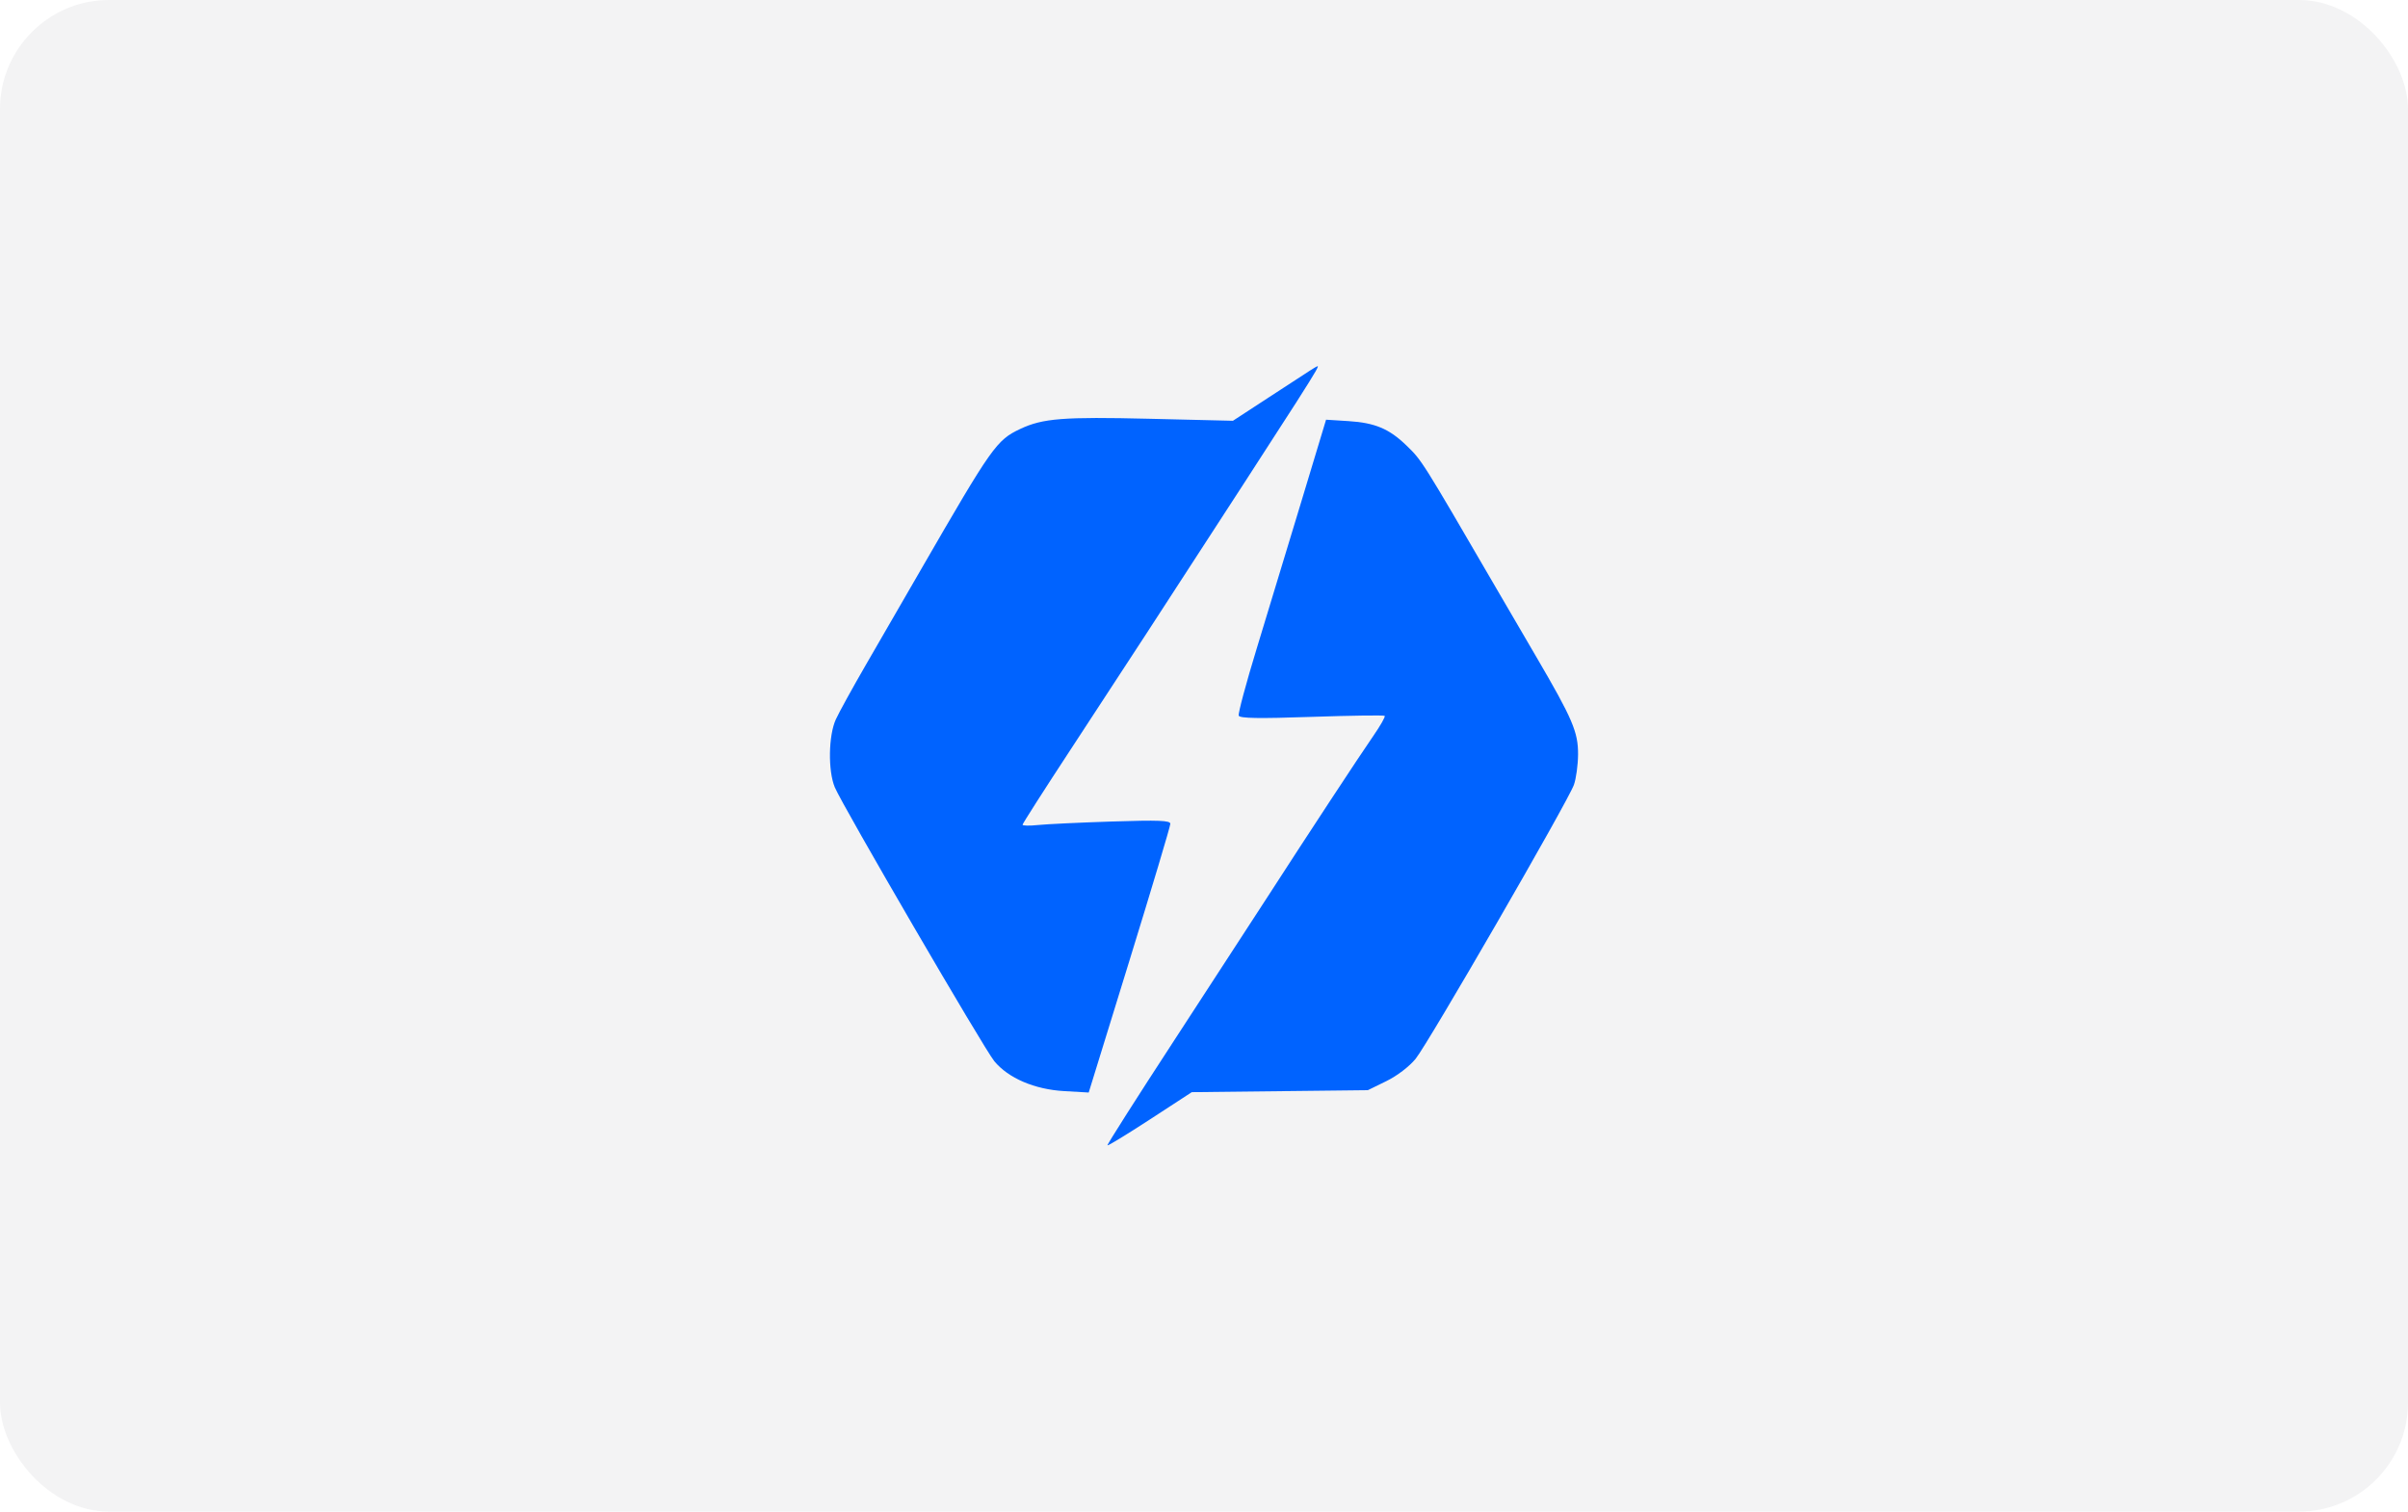
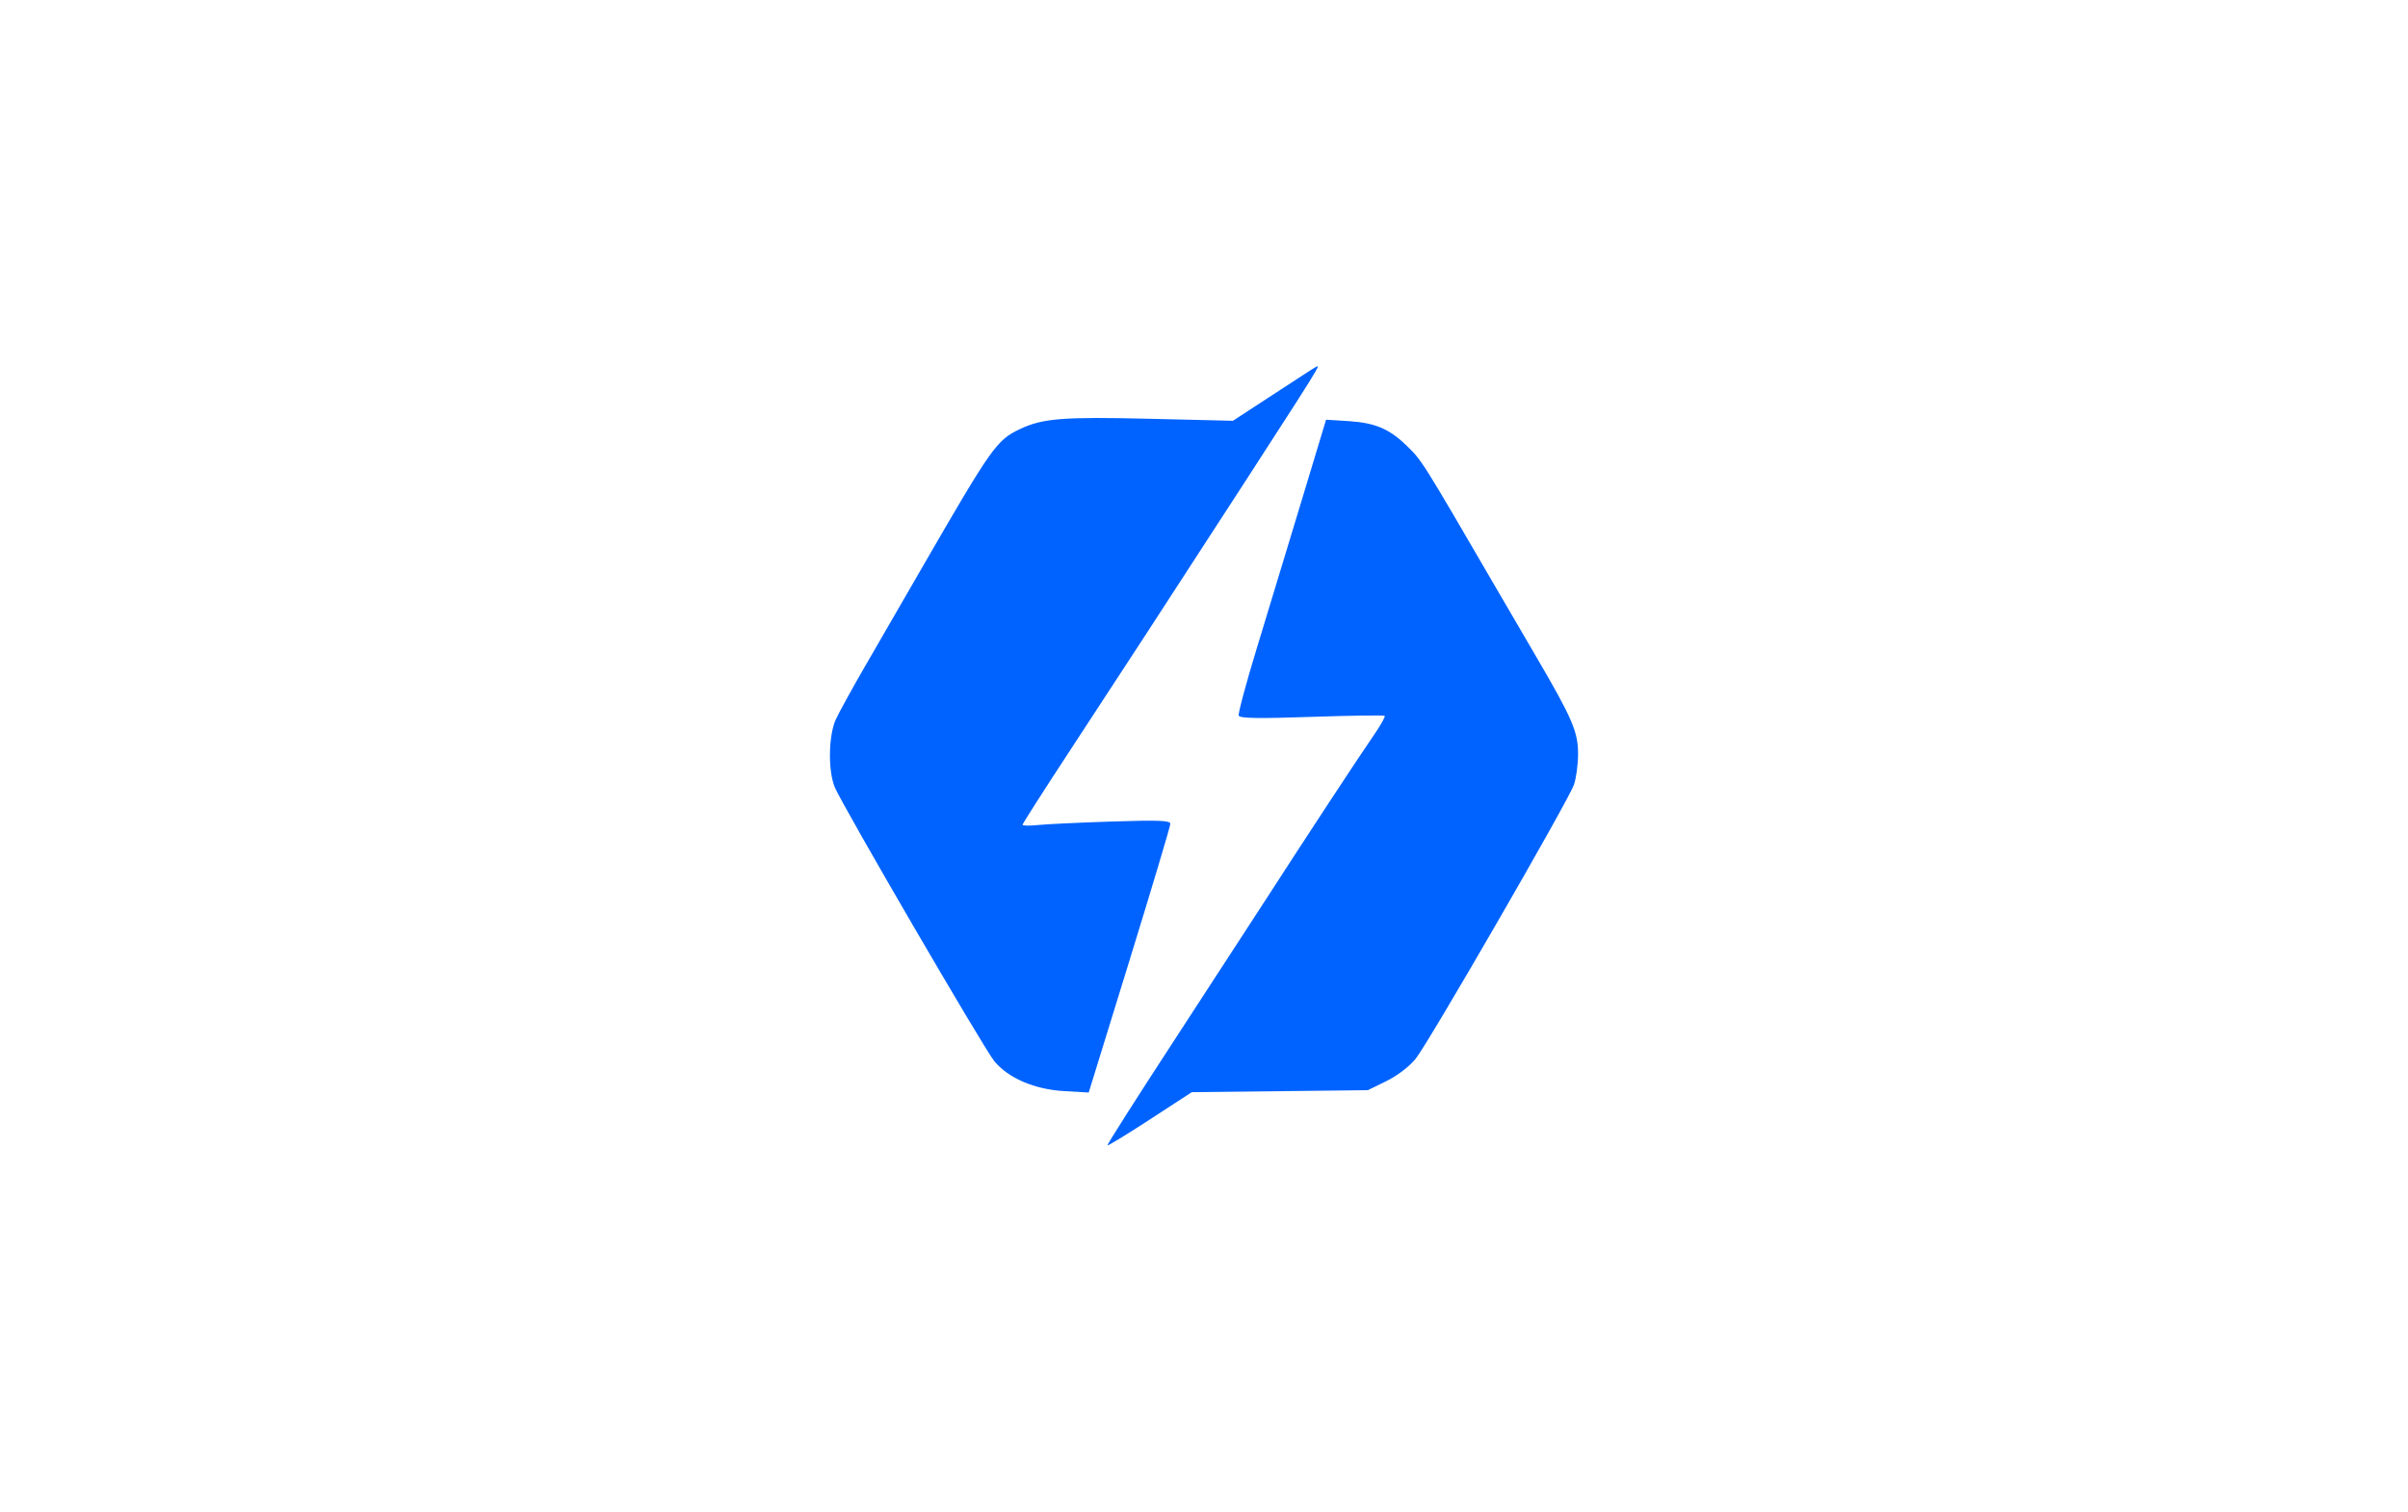
<svg xmlns="http://www.w3.org/2000/svg" width="309" height="194" viewBox="0 0 309 194" fill="none">
-   <rect width="309" height="194" rx="14" fill="#000A19" fill-opacity="0.05" />
  <path fill-rule="evenodd" clip-rule="evenodd" d="M168.166 47.516C167.747 47.785 165.336 49.355 162.808 51.004L158.212 54.003L147.496 53.745C136.456 53.479 133.803 53.689 130.917 55.052C127.878 56.487 127.303 57.301 118.215 73.034C115.999 76.871 112.797 82.41 111.1 85.343C109.403 88.277 107.675 91.416 107.26 92.319C106.306 94.394 106.237 98.928 107.127 101.051C108.125 103.43 126.286 134.618 127.594 136.197C129.393 138.371 132.762 139.816 136.537 140.033L139.706 140.216L144.945 123.243C147.826 113.907 150.182 106.027 150.18 105.73C150.176 105.296 148.716 105.238 142.654 105.435C138.517 105.569 134.251 105.772 133.174 105.886C132.097 105.999 131.216 105.981 131.216 105.846C131.216 105.711 134.024 101.32 137.456 96.087C140.887 90.855 145.254 84.174 147.16 81.24C168.651 48.161 169.446 46.918 169.042 47.004C168.979 47.017 168.585 47.248 168.166 47.516ZM166.959 64.475C165.196 70.311 162.633 78.751 161.264 83.231C159.894 87.71 158.856 91.588 158.956 91.847C159.09 92.196 161.527 92.237 168.318 92.004C173.369 91.831 177.585 91.773 177.689 91.876C177.792 91.98 177.134 93.137 176.226 94.448C174.448 97.015 167.676 107.324 162.531 115.296C160.784 118.004 155.443 126.214 150.664 133.542C145.884 140.868 142.035 146.923 142.109 146.997C142.184 147.072 144.65 145.566 147.589 143.651L152.933 140.169L175.522 139.915L177.888 138.759C179.275 138.081 180.834 136.892 181.656 135.887C183.267 133.917 201.185 102.899 201.965 100.73C202.25 99.94 202.49 98.186 202.5 96.832C202.521 93.961 201.787 92.245 197.15 84.318C195.5 81.497 193.183 77.527 192.002 75.496C182.375 58.945 182.475 59.104 180.444 57.142C178.255 55.027 176.421 54.259 173.05 54.047L170.164 53.865L166.959 64.475Z" fill="#0063FF" />
</svg>